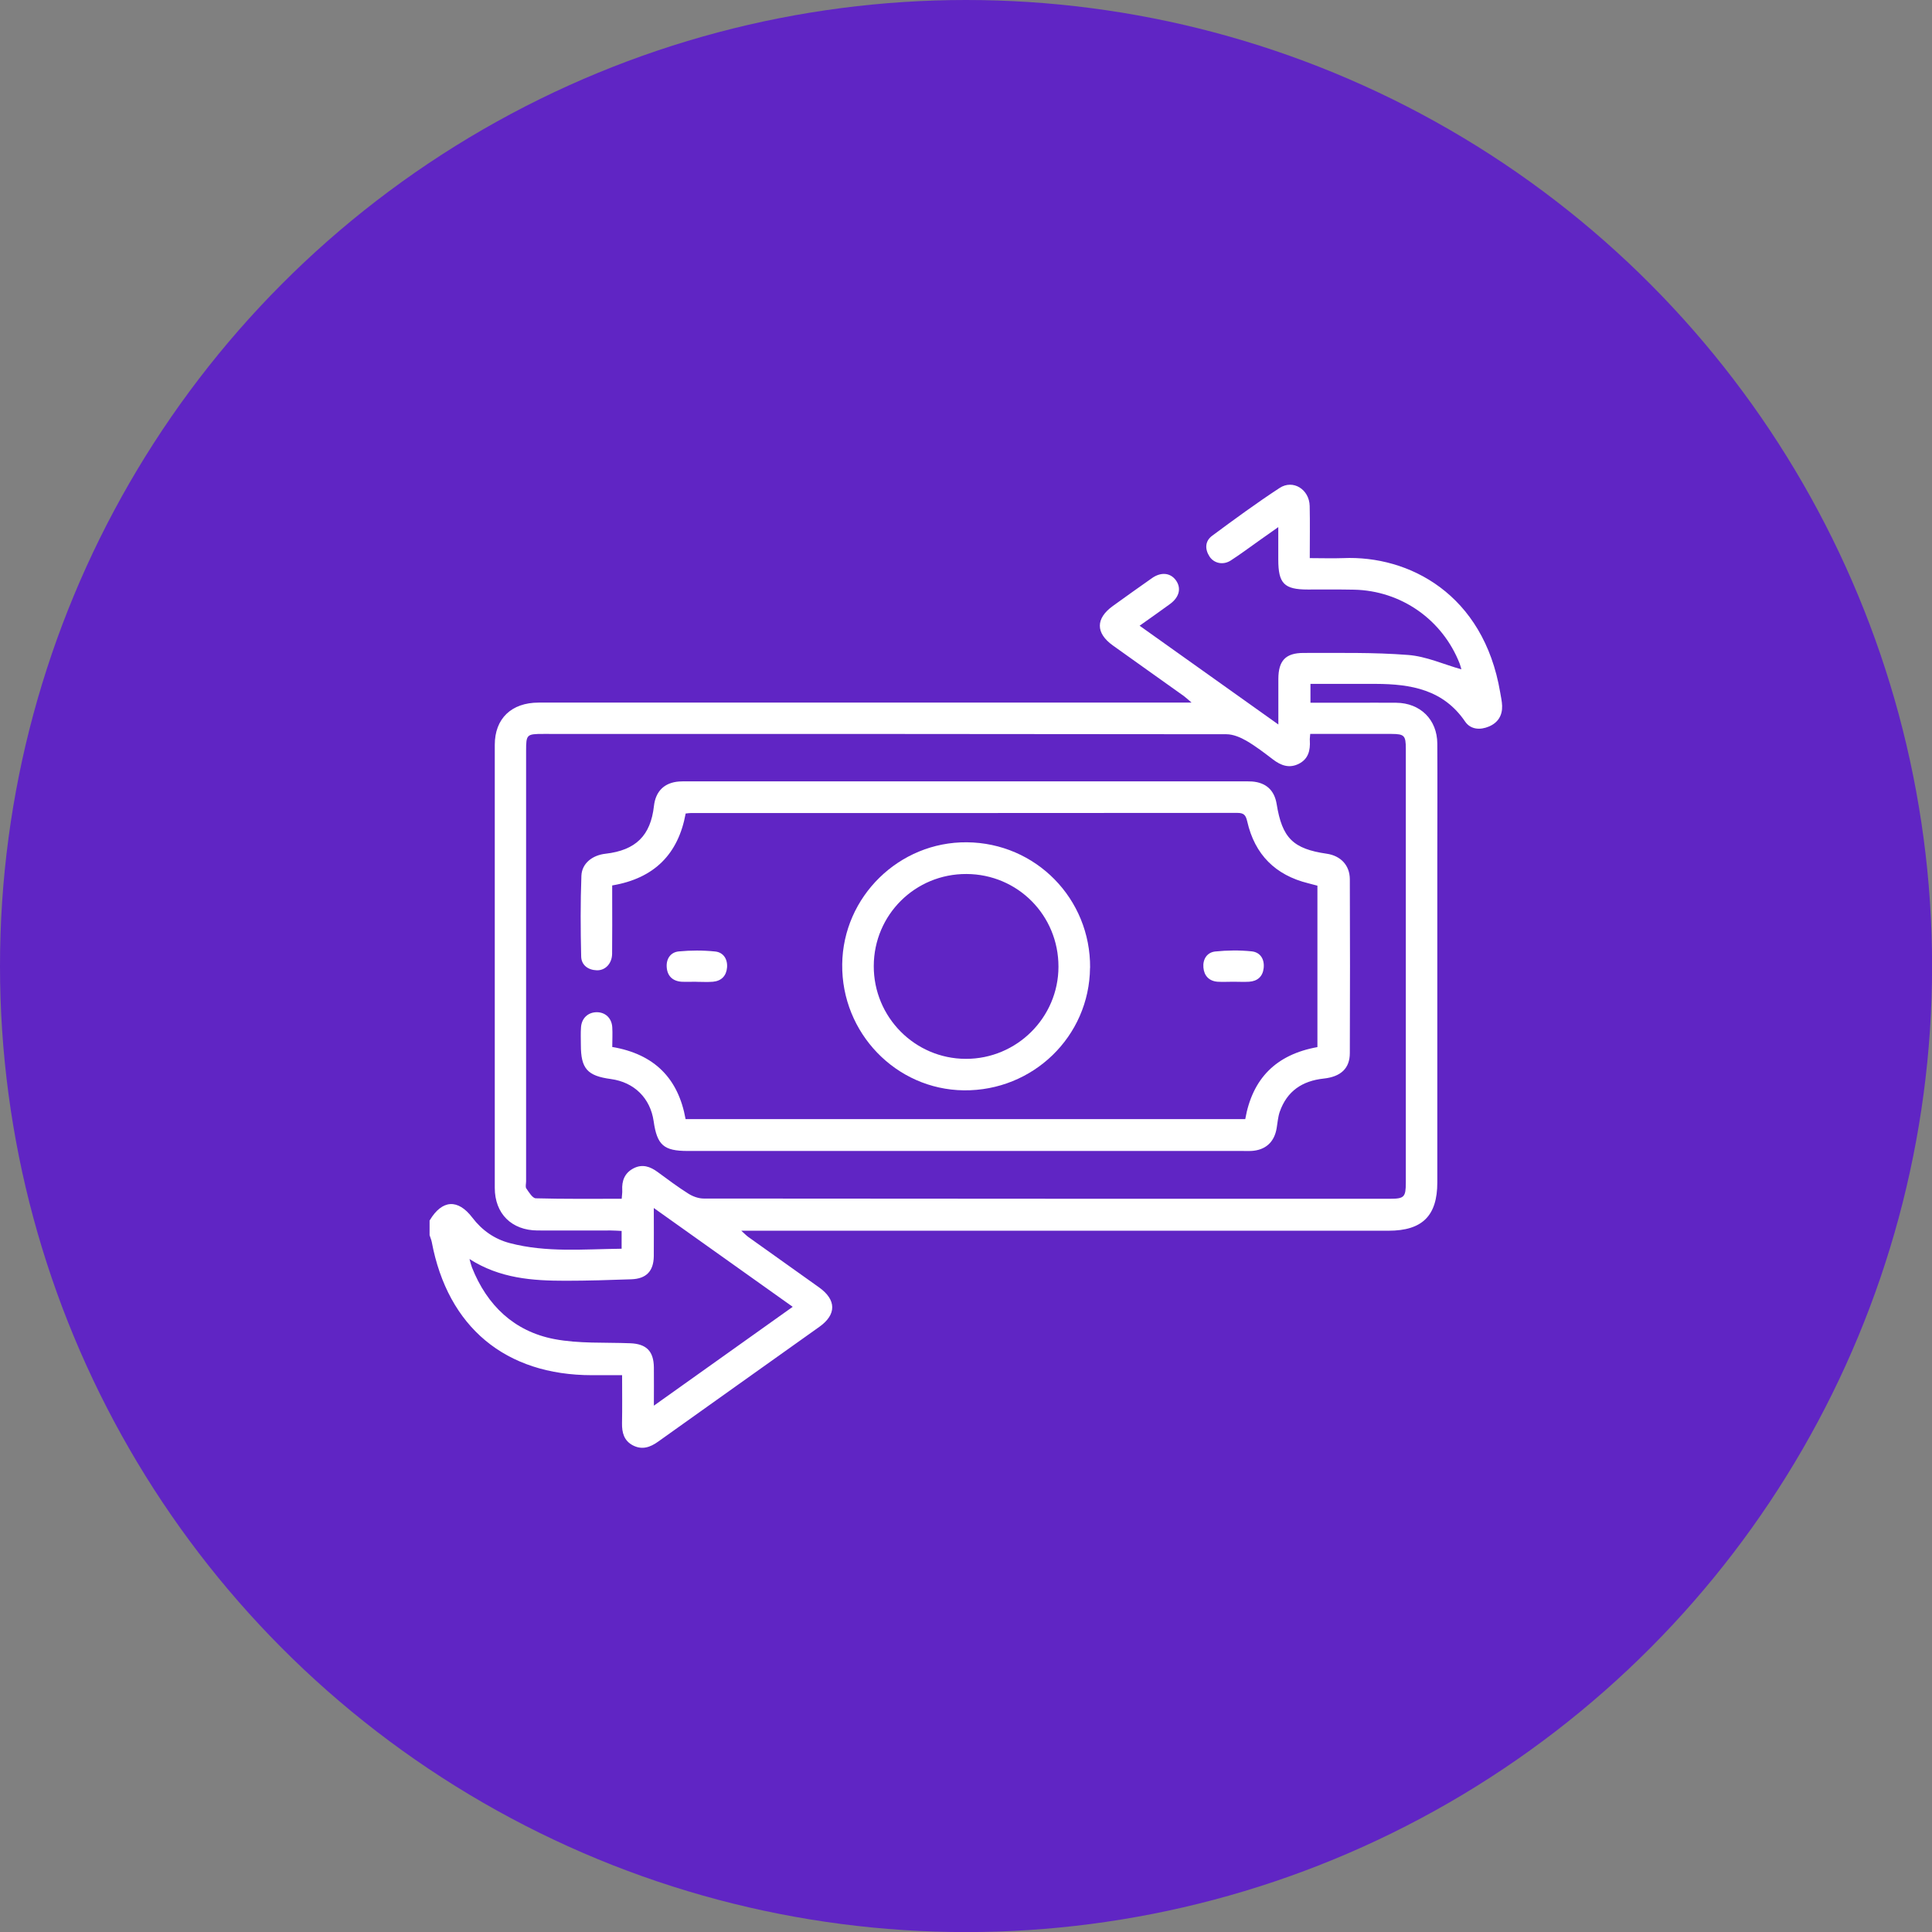
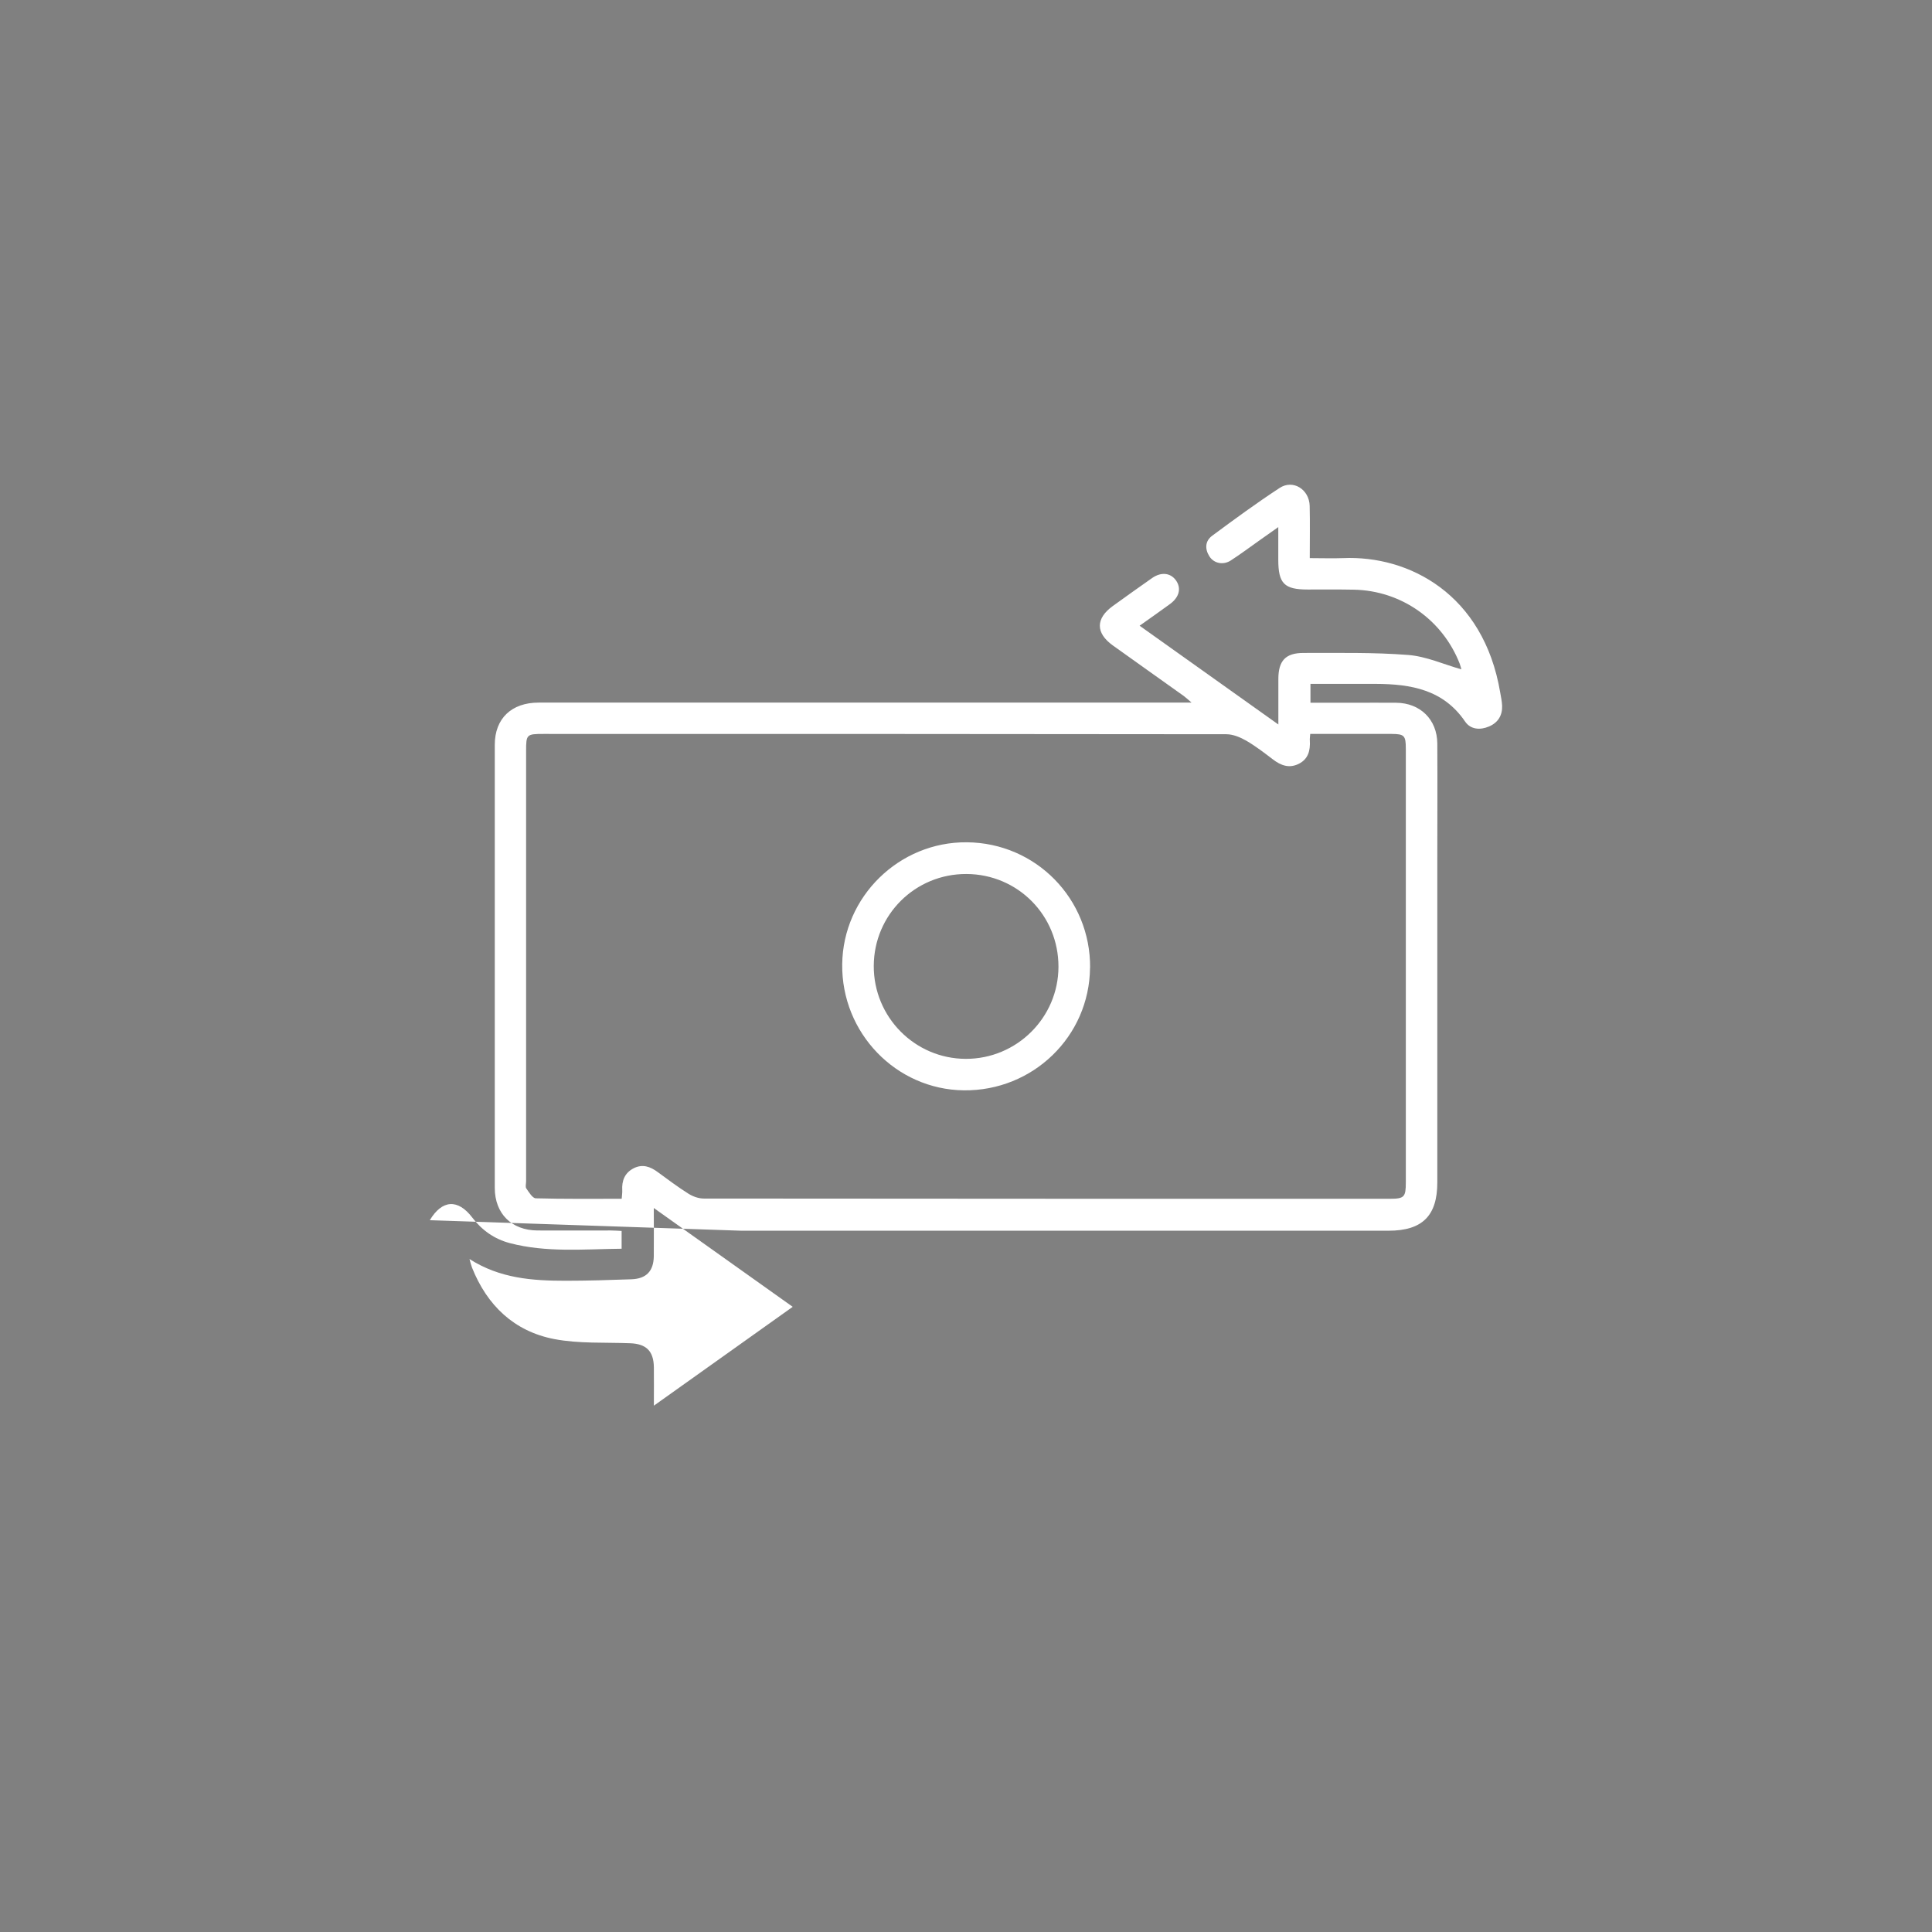
<svg xmlns="http://www.w3.org/2000/svg" id="Layer_1" viewBox="0 0 249.79 249.79">
  <rect x="0" y="0" width="249.79" height="249.79" fill="#808080" stroke="none" />
  <defs>
    <style>.cls-1{fill:#fff;}.cls-2{fill:#6025c4;}</style>
  </defs>
-   <circle class="cls-2" cx="124.9" cy="124.9" r="124.9" />
  <g id="keIpcC">
    <g>
-       <path class="cls-1" d="M55.57,157.76c1.59-2.65,3.63-2.79,5.5-.33,1.25,1.64,2.86,2.77,4.83,3.29,4.75,1.25,9.57,.78,14.47,.73v-2.3c-.44-.02-.92-.06-1.4-.06-3.16,0-6.32,.01-9.48,0-3.35-.02-5.52-2.18-5.52-5.51,0-19.09,0-38.19,0-57.28,0-3.4,2.16-5.46,5.67-5.46,27.49,0,54.98,0,82.47,0h1.95c-.48-.41-.74-.66-1.03-.87-3.05-2.18-6.11-4.34-9.15-6.52-2.24-1.61-2.24-3.48,0-5.1,1.68-1.21,3.37-2.42,5.07-3.61,1.19-.83,2.4-.68,3.1,.31,.7,1,.43,2.15-.76,3.03-1.26,.93-2.55,1.82-3.95,2.82,6,4.27,11.85,8.43,17.94,12.77,0-2.15,0-4.02,0-5.9,.01-2.34,.92-3.35,3.26-3.35,4.51,.01,9.03-.09,13.51,.26,2.36,.18,4.64,1.23,6.89,1.86,0,0-.08-.37-.21-.72-2.22-5.7-7.58-9.46-13.69-9.58-1.99-.04-3.97-.02-5.96-.02-3.05,0-3.81-.78-3.81-3.87,0-1.29,0-2.59,0-4.2-.95,.67-1.67,1.17-2.38,1.68-1.25,.88-2.48,1.81-3.77,2.64-.98,.63-2.17,.37-2.75-.53-.62-.97-.56-2,.35-2.67,2.86-2.12,5.74-4.23,8.72-6.18,1.74-1.14,3.84,.18,3.89,2.33,.05,2.2,.01,4.4,.01,6.74,1.54,0,2.93,.05,4.31,0,8.5-.37,18.16,4.63,20.31,17.36,.1,.58,.23,1.16,.25,1.74,.04,1.25-.54,2.18-1.7,2.67-1.15,.49-2.38,.39-3.08-.63-2.82-4.15-7.02-4.86-11.55-4.88-2.79-.01-5.58,0-8.45,0v2.44c1.82,0,3.61,0,5.4,0,1.9,0,3.79-.02,5.69,0,3.11,.03,5.29,2.17,5.31,5.28,.03,5.06,0,10.11,0,15.17,0,13.86,0,27.71,0,41.57,0,4.31-1.94,6.24-6.3,6.24-27.31,0-54.62,0-81.93,0h-1.76c.43,.39,.65,.62,.91,.81,3.05,2.18,6.1,4.34,9.15,6.52,2.25,1.61,2.27,3.51,.03,5.1-6.94,4.95-13.9,9.88-20.84,14.84-1.03,.74-2.08,1.1-3.27,.48-1.14-.6-1.42-1.64-1.4-2.85,.04-2.02,.01-4.04,.01-6.22-1.39,0-2.64,0-3.89,0-11.19,0-18.65-6.21-20.72-17.23-.06-.3-.19-.58-.28-.87,0-.63,0-1.26,0-1.9Zm24.81-2.77c.03-.48,.09-.79,.07-1.1-.07-1.23,.31-2.23,1.45-2.83,1.15-.6,2.17-.24,3.14,.48,1.31,.96,2.61,1.94,3.98,2.8,.57,.36,1.31,.62,1.97,.62,29.57,.03,59.14,.03,88.7,.03,1.87,0,2.07-.21,2.07-2.12,0-12.01,0-24.02,0-36.02,0-6.68,0-13.36,0-20.04,0-1.71-.19-1.91-1.83-1.92-2.08,0-4.15,0-6.23,0-1.43,0-2.85,0-4.3,0-.03,.42-.07,.64-.05,.86,.07,1.25-.18,2.36-1.4,2.99-1.25,.64-2.34,.24-3.38-.56-1.11-.85-2.23-1.71-3.43-2.41-.77-.44-1.71-.84-2.58-.84-29.43-.04-58.86-.04-88.3-.04-2.17,0-2.24,.07-2.24,2.18,0,18.55,0,37.11,0,55.66,0,.32-.12,.72,.03,.93,.34,.49,.8,1.26,1.22,1.27,3.65,.1,7.3,.06,11.09,.06Zm4.15,1.21c0,2.28,.02,4.25,0,6.22-.03,1.93-.97,2.91-2.9,2.98-2.84,.1-5.68,.19-8.52,.19-4.26,0-8.47-.29-12.41-2.81,.15,.52,.21,.81,.32,1.09,1.95,4.91,5.45,8.26,10.64,9.26,3.19,.61,6.54,.41,9.82,.54,2.08,.08,3.03,1.01,3.06,3.11,.02,1.56,0,3.12,0,4.96,6.1-4.34,11.97-8.52,17.95-12.78-5.99-4.26-11.83-8.41-17.95-12.77Z" />
-       <path class="cls-1" d="M79.14,135.36c5.49,.93,8.56,4.08,9.5,9.33h72.36c.93-5.27,4-8.35,9.33-9.31v-20.87c-.35-.09-.76-.2-1.18-.31-4.26-1.05-6.92-3.72-7.89-7.98-.19-.82-.42-1.12-1.28-1.12-23.56,.02-47.12,.02-70.68,.02-.18,0-.35,.03-.65,.06-.95,5.21-4.02,8.38-9.5,9.3,0,.45,0,.93,0,1.4,0,2.48,.02,4.97-.01,7.45-.02,1.25-.88,2.16-1.99,2.12-1.13-.04-1.99-.68-2.01-1.8-.08-3.47-.1-6.95,.03-10.42,.06-1.6,1.41-2.66,3.12-2.85,3.91-.45,5.83-2.34,6.26-6.18,.22-1.91,1.35-3.02,3.26-3.16,.4-.03,.81-.02,1.22-.02,23.88,0,47.75,0,71.63,0,.41,0,.81,0,1.22,.02,1.81,.14,2.89,1.13,3.18,2.92,.71,4.39,2.12,5.79,6.48,6.42,1.78,.26,2.97,1.48,2.98,3.29,.03,7.49,.03,14.98,0,22.48,0,1.97-1.15,3.06-3.38,3.3-2.78,.3-4.74,1.62-5.68,4.29-.23,.67-.28,1.41-.4,2.12-.3,1.82-1.46,2.86-3.31,2.95-.36,.02-.72,0-1.08,0-23.92,0-47.84,0-71.76,0-3.1,0-3.96-.76-4.4-3.85-.43-2.98-2.51-5.04-5.53-5.45-3.05-.41-3.88-1.35-3.88-4.41,0-.77-.04-1.54,.02-2.3,.09-1.18,.93-1.93,2.04-1.93,1.11,0,1.93,.77,2,1.95,.05,.8,0,1.61,0,2.51Z" />
+       <path class="cls-1" d="M55.57,157.76c1.59-2.65,3.63-2.79,5.5-.33,1.25,1.64,2.86,2.77,4.83,3.29,4.75,1.25,9.57,.78,14.47,.73v-2.3c-.44-.02-.92-.06-1.4-.06-3.16,0-6.32,.01-9.48,0-3.35-.02-5.52-2.18-5.52-5.51,0-19.09,0-38.19,0-57.28,0-3.4,2.16-5.46,5.67-5.46,27.49,0,54.98,0,82.47,0h1.95c-.48-.41-.74-.66-1.03-.87-3.05-2.18-6.11-4.34-9.15-6.52-2.24-1.61-2.24-3.48,0-5.1,1.68-1.21,3.37-2.42,5.07-3.61,1.19-.83,2.4-.68,3.1,.31,.7,1,.43,2.15-.76,3.03-1.26,.93-2.55,1.82-3.95,2.82,6,4.27,11.85,8.43,17.94,12.77,0-2.15,0-4.02,0-5.9,.01-2.34,.92-3.35,3.26-3.35,4.51,.01,9.03-.09,13.51,.26,2.36,.18,4.64,1.23,6.89,1.86,0,0-.08-.37-.21-.72-2.22-5.7-7.58-9.46-13.69-9.58-1.99-.04-3.97-.02-5.96-.02-3.05,0-3.81-.78-3.81-3.87,0-1.29,0-2.59,0-4.2-.95,.67-1.67,1.17-2.38,1.68-1.25,.88-2.48,1.81-3.77,2.64-.98,.63-2.17,.37-2.75-.53-.62-.97-.56-2,.35-2.67,2.86-2.12,5.74-4.23,8.72-6.18,1.74-1.14,3.84,.18,3.89,2.33,.05,2.2,.01,4.4,.01,6.74,1.54,0,2.93,.05,4.31,0,8.5-.37,18.16,4.63,20.31,17.36,.1,.58,.23,1.16,.25,1.74,.04,1.25-.54,2.18-1.7,2.67-1.15,.49-2.38,.39-3.08-.63-2.82-4.15-7.02-4.86-11.55-4.88-2.79-.01-5.58,0-8.45,0v2.44c1.82,0,3.61,0,5.4,0,1.9,0,3.79-.02,5.69,0,3.11,.03,5.29,2.17,5.31,5.28,.03,5.06,0,10.11,0,15.17,0,13.86,0,27.71,0,41.57,0,4.31-1.94,6.24-6.3,6.24-27.31,0-54.62,0-81.93,0h-1.76Zm24.81-2.77c.03-.48,.09-.79,.07-1.1-.07-1.23,.31-2.23,1.45-2.83,1.15-.6,2.17-.24,3.14,.48,1.31,.96,2.61,1.94,3.98,2.8,.57,.36,1.31,.62,1.97,.62,29.57,.03,59.14,.03,88.7,.03,1.87,0,2.07-.21,2.07-2.12,0-12.01,0-24.02,0-36.02,0-6.68,0-13.36,0-20.04,0-1.71-.19-1.91-1.83-1.92-2.08,0-4.15,0-6.23,0-1.43,0-2.85,0-4.3,0-.03,.42-.07,.64-.05,.86,.07,1.25-.18,2.36-1.4,2.99-1.25,.64-2.34,.24-3.38-.56-1.11-.85-2.23-1.71-3.43-2.41-.77-.44-1.71-.84-2.58-.84-29.43-.04-58.86-.04-88.3-.04-2.17,0-2.24,.07-2.24,2.18,0,18.55,0,37.11,0,55.66,0,.32-.12,.72,.03,.93,.34,.49,.8,1.26,1.22,1.27,3.65,.1,7.3,.06,11.09,.06Zm4.15,1.21c0,2.28,.02,4.25,0,6.22-.03,1.93-.97,2.91-2.9,2.98-2.84,.1-5.68,.19-8.52,.19-4.26,0-8.47-.29-12.41-2.81,.15,.52,.21,.81,.32,1.09,1.95,4.91,5.45,8.26,10.64,9.26,3.19,.61,6.54,.41,9.82,.54,2.08,.08,3.03,1.01,3.06,3.11,.02,1.56,0,3.12,0,4.96,6.1-4.34,11.97-8.52,17.95-12.78-5.99-4.26-11.83-8.41-17.95-12.77Z" />
      <path class="cls-1" d="M140.93,125.13c-.08,8.86-7.37,15.94-16.32,15.84-8.76-.1-15.83-7.42-15.72-16.3,.1-8.74,7.36-15.85,16.12-15.77,8.92,.08,16,7.3,15.93,16.23Zm-15.97-12.13c-6.63-.03-11.97,5.27-11.99,11.89-.02,6.61,5.31,11.99,11.89,12.01,6.59,.02,11.98-5.33,11.99-11.91,.01-6.64-5.26-11.96-11.89-11.99Z" />
-       <path class="cls-1" d="M90.02,126.93c-.63,0-1.27,.03-1.9,0-1.16-.08-1.84-.75-1.92-1.88-.08-1.08,.5-1.94,1.56-2.04,1.56-.15,3.16-.15,4.71,.01,1.06,.11,1.62,.99,1.53,2.07-.09,1.07-.72,1.74-1.82,1.84-.72,.06-1.44,.01-2.16,.01,0,0,0,0,0,0Z" />
-       <path class="cls-1" d="M159.46,126.93c-.68,0-1.36,.04-2.03,0-1.11-.08-1.75-.78-1.84-1.83-.1-1.07,.46-1.96,1.52-2.08,1.56-.16,3.15-.18,4.71-.02,1.12,.11,1.69,1.01,1.56,2.17-.12,1.09-.8,1.69-1.89,1.76-.67,.04-1.35,0-2.03,0,0,0,0,0,0,0Z" />
    </g>
  </g>
</svg>